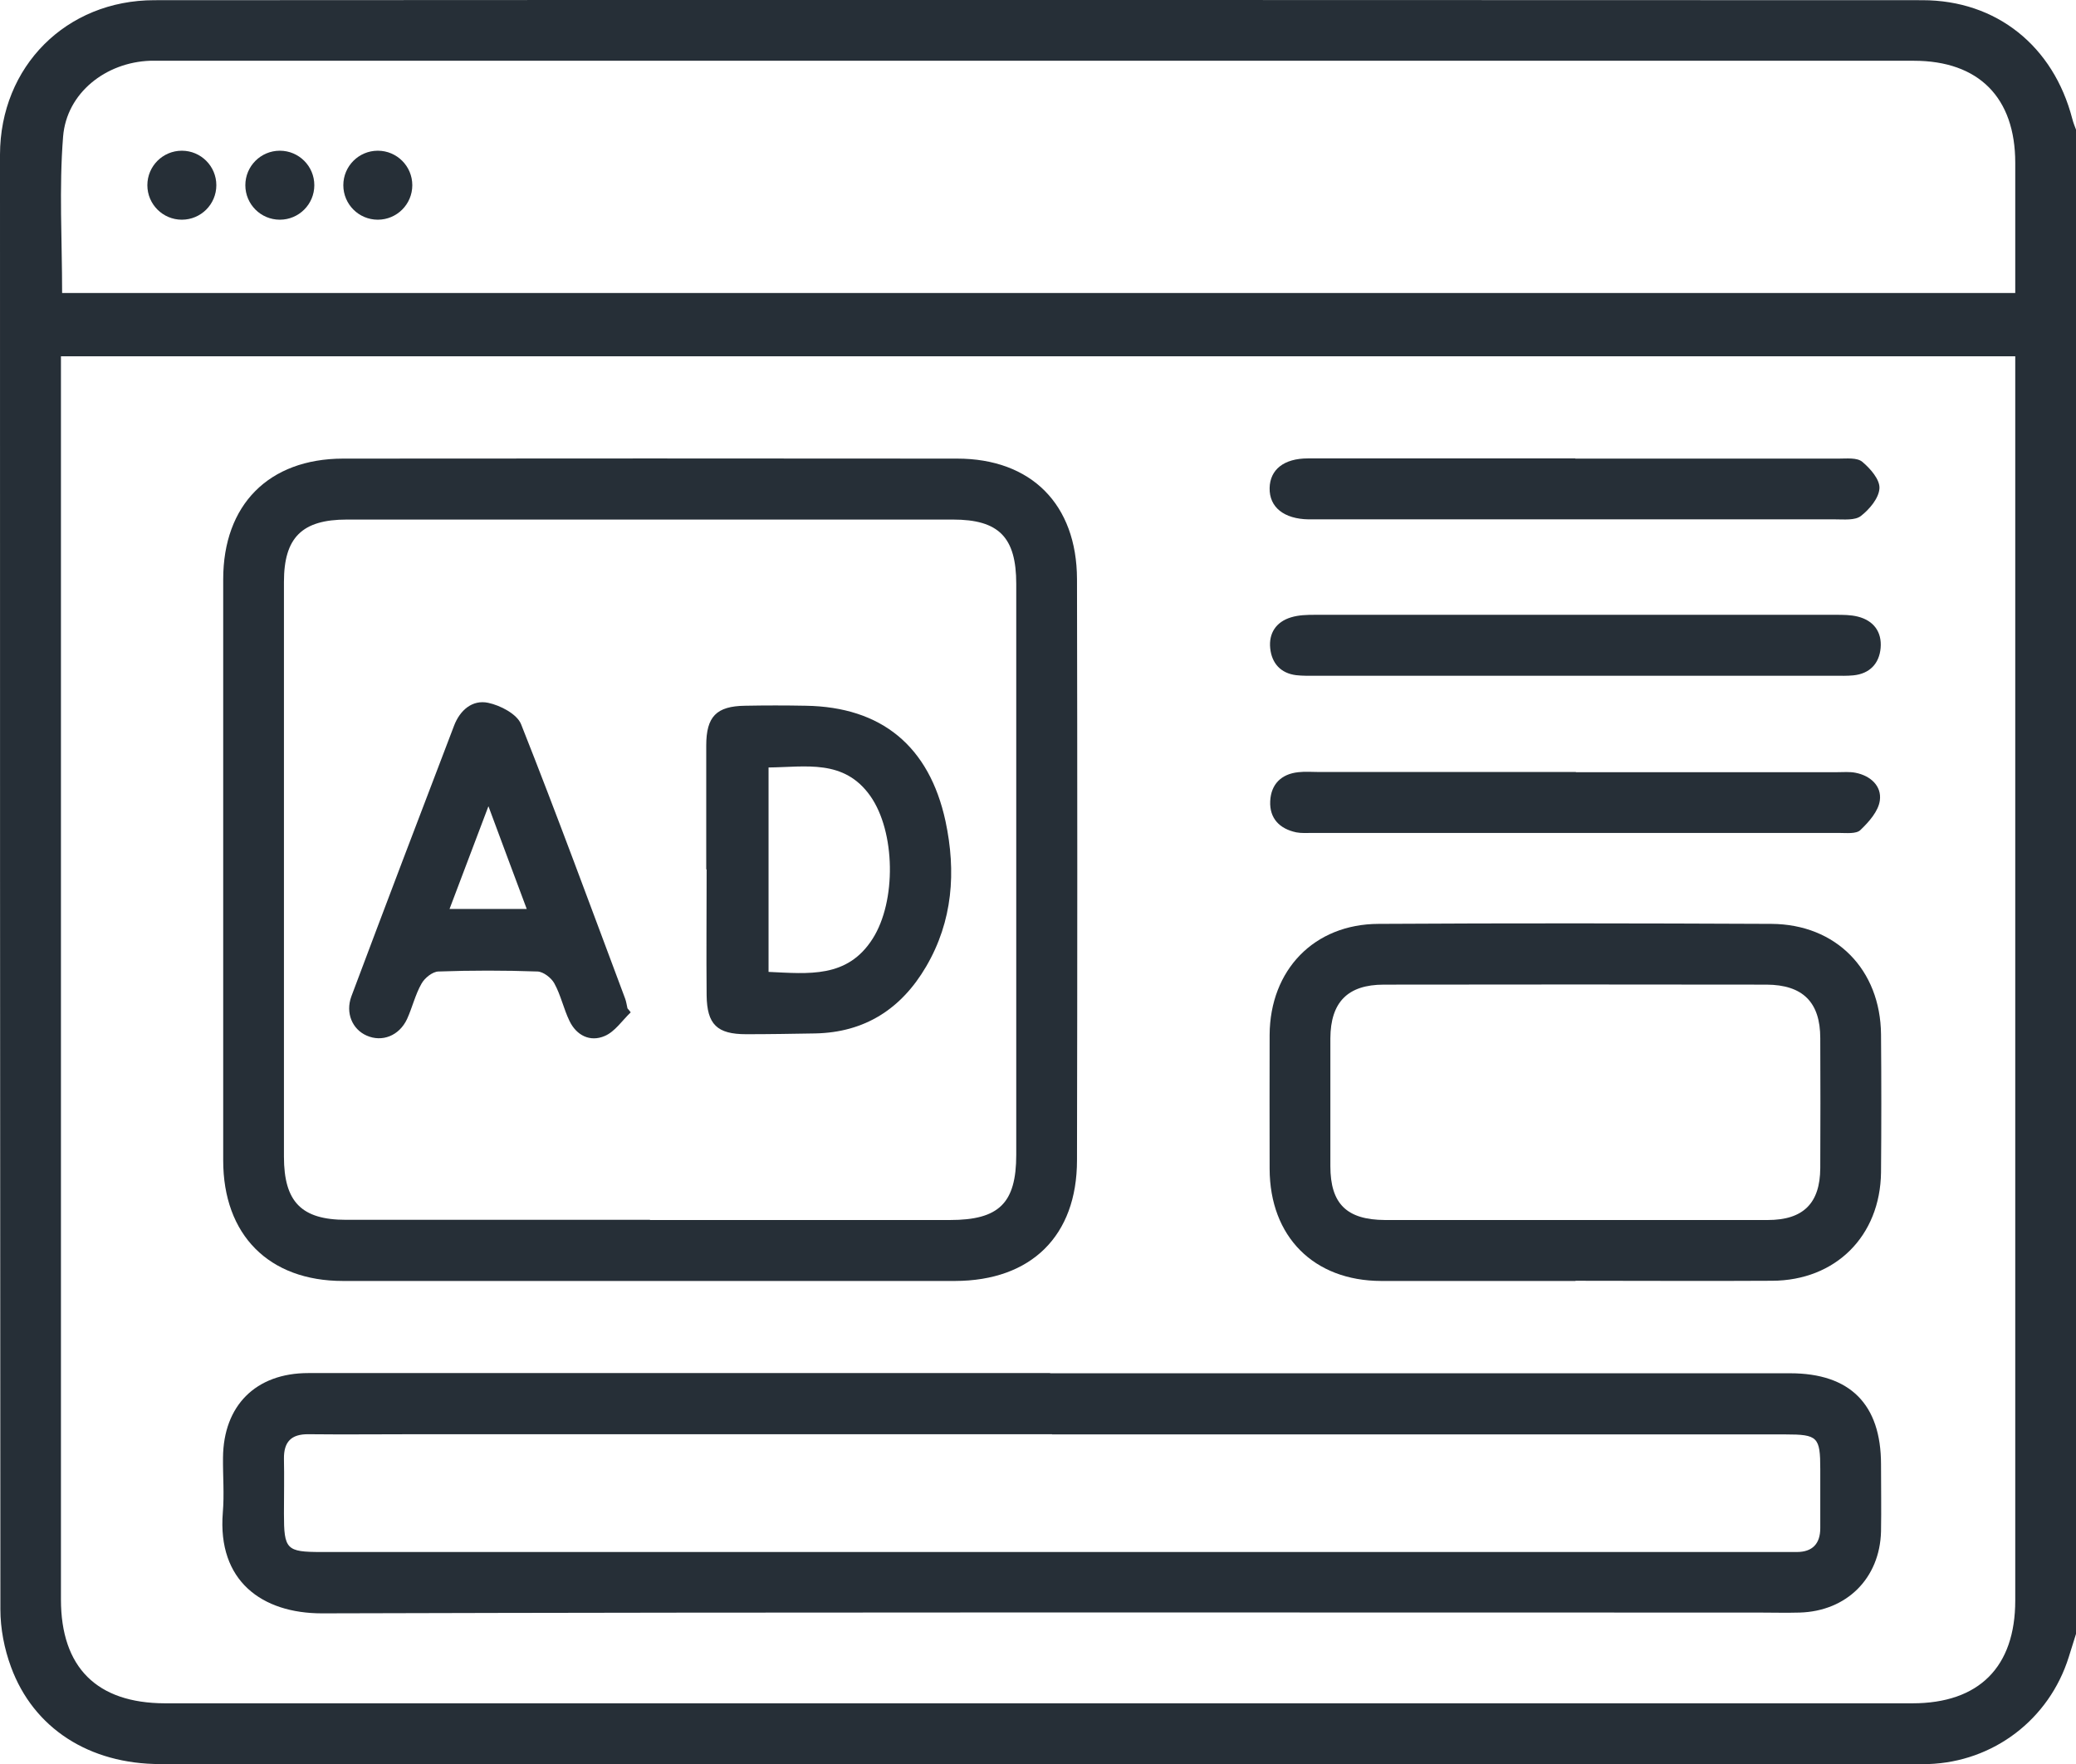
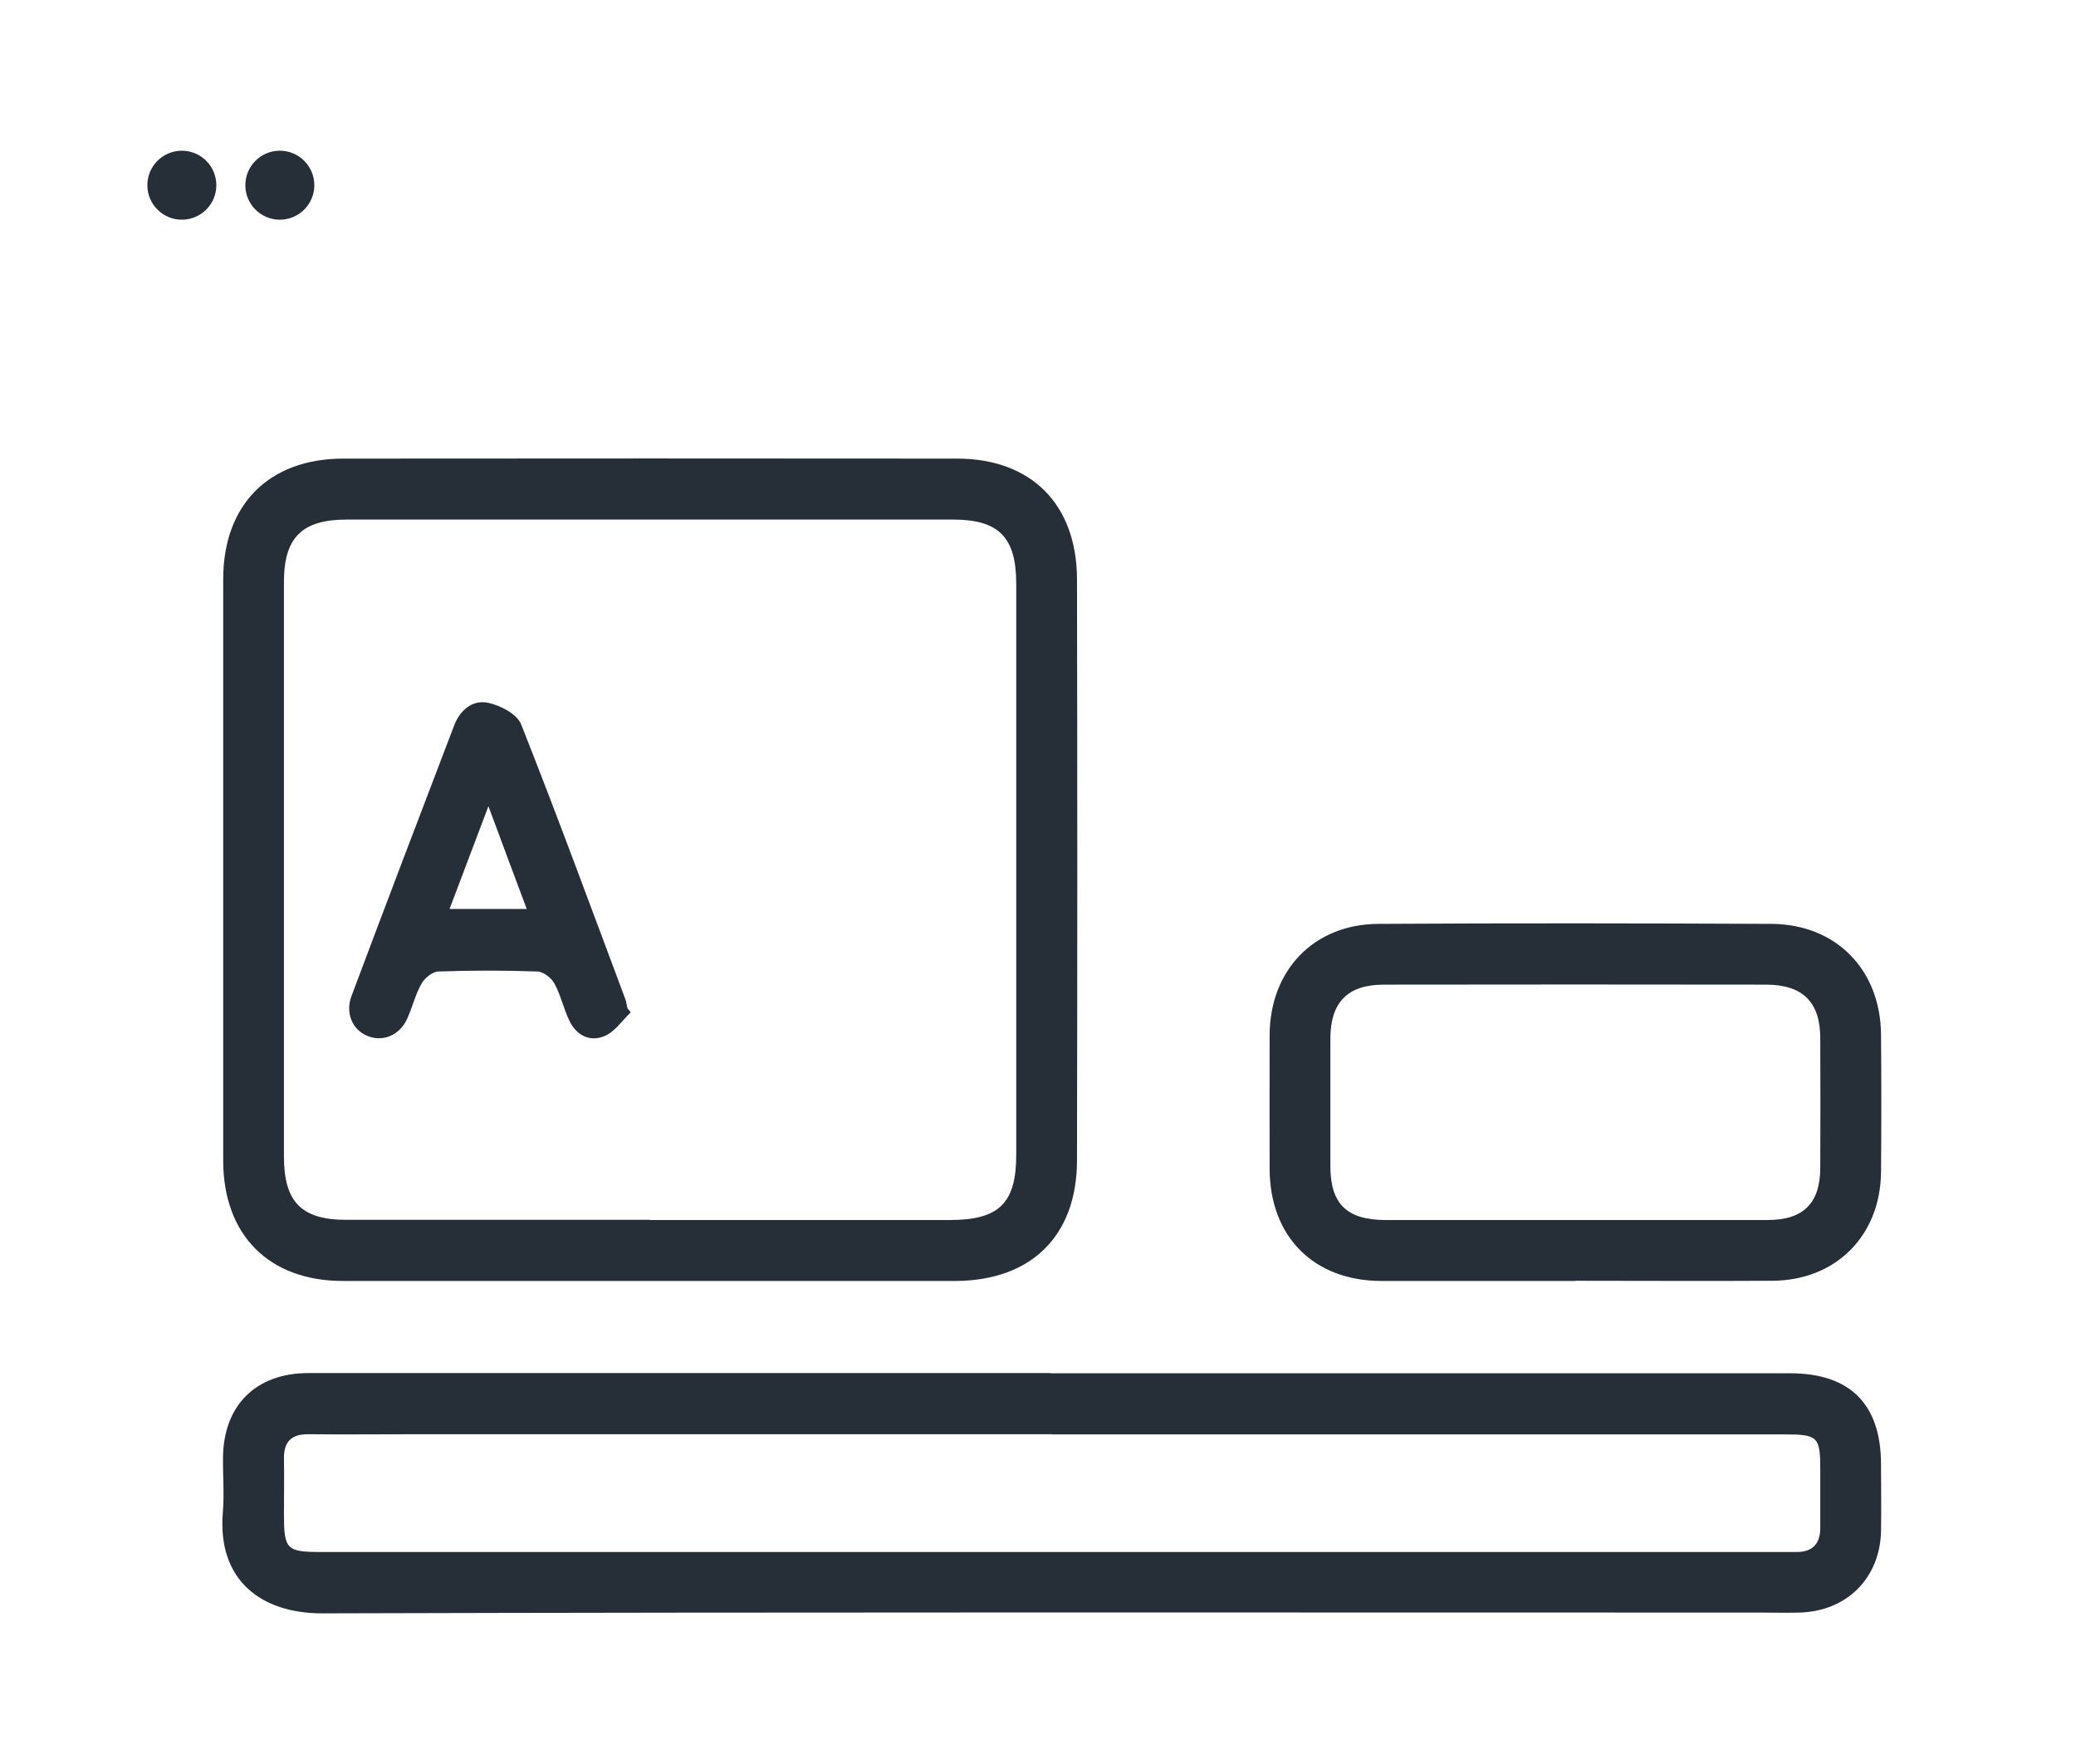
<svg xmlns="http://www.w3.org/2000/svg" id="Layer_2" data-name="Layer 2" viewBox="0 0 105.94 90.01">
  <defs>
    <style>      .cls-1 {        fill: #262f37;        stroke-width: 0px;      }    </style>
  </defs>
  <g id="Layer_1-2" data-name="Layer 1">
    <g>
-       <path class="cls-1" d="M105.94,83.37c-.12.39-.25.79-.37,1.18-1,3.19-3.85,5.35-7.17,5.46-.21,0-.41,0-.62,0-29.87,0-59.73,0-89.6,0-3.62,0-6.47-1.82-7.62-4.96-.34-.92-.54-1.95-.54-2.93C0,57.38,0,32.63,0,7.89.01,3.39,3.38.01,7.88.01c30.07-.02,60.14-.01,90.22,0,3.79,0,6.69,2.35,7.65,6.05.05.2.13.39.2.58v76.72ZM3.11,18.18c0,.47,0,.84,0,1.22,0,20.74,0,41.47,0,62.21,0,3.47,1.83,5.29,5.3,5.3,29.73,0,59.45,0,89.18,0,3.4,0,5.25-1.85,5.25-5.25,0-20.77,0-41.54,0-62.31v-1.17H3.11ZM102.84,14.96v-2.5c0-1.38,0-2.76,0-4.15,0-3.33-1.86-5.21-5.18-5.21-29.79,0-59.59,0-89.38,0-.21,0-.41,0-.62,0-2.25.08-4.26,1.63-4.44,3.87-.21,2.63-.05,5.29-.05,7.98h99.67Z" />
      <path class="cls-1" d="M53.59,70.07c12.59,0,25.17,0,37.76,0,3.06,0,4.64,1.58,4.64,4.65,0,1.14.02,2.28,0,3.42-.06,2.39-1.75,4.07-4.15,4.14-.69.02-1.38,0-2.07,0-24.45,0-48.9-.03-73.34.04-3.06,0-5.34-1.65-5.06-5.14.08-.93,0-1.87.01-2.8.02-2.66,1.67-4.32,4.35-4.32,12.62,0,25.24,0,37.86,0ZM53.69,73.18c-10.82,0-21.65,0-32.47,0-1.83,0-3.65.02-5.48,0-.88-.01-1.26.39-1.25,1.25.02.93,0,1.87,0,2.8,0,1.83.12,1.96,1.91,1.96,24.86,0,49.71,0,74.57,0,.24,0,.48,0,.72,0,.8,0,1.2-.42,1.2-1.22,0-1,0-2,0-3.01,0-1.64-.13-1.77-1.77-1.77-12.48,0-24.96,0-37.44,0Z" />
      <path class="cls-1" d="M33.12,65.36c-5.21,0-10.41,0-15.62,0-3.78,0-6.11-2.35-6.11-6.15,0-9.88,0-19.76,0-29.65,0-3.8,2.32-6.15,6.11-6.16,10.45-.01,20.9-.01,31.34,0,3.79,0,6.11,2.34,6.12,6.15.02,9.88.02,19.76,0,29.65,0,3.86-2.34,6.15-6.22,6.16-5.21,0-10.41,0-15.62,0ZM33.17,62.25c5.1,0,10.21,0,15.31,0,2.5,0,3.38-.86,3.38-3.33,0-9.71,0-19.42,0-29.13,0-2.38-.89-3.28-3.23-3.28-10.31,0-20.62,0-30.93,0-2.29,0-3.21.92-3.21,3.18,0,9.78,0,19.56,0,29.33,0,2.31.9,3.22,3.17,3.22,5.17,0,10.34,0,15.51,0Z" />
      <path class="cls-1" d="M80.4,65.36c-3.31,0-6.62,0-9.92,0-3.44-.01-5.68-2.26-5.69-5.72,0-2.28-.01-4.56,0-6.84.02-3.31,2.27-5.65,5.56-5.66,6.68-.04,13.37-.03,20.05,0,3.3.02,5.56,2.34,5.59,5.64.02,2.35.02,4.7,0,7.04-.04,3.25-2.32,5.52-5.56,5.53-3.34.02-6.68,0-10.03,0ZM80.39,62.25c3.27,0,6.54,0,9.82,0,1.81,0,2.67-.85,2.68-2.65.01-2.21.01-4.42,0-6.63,0-1.83-.89-2.72-2.74-2.73-6.51-.01-13.02-.01-19.53,0-1.85,0-2.72.9-2.73,2.74,0,2.17,0,4.35,0,6.52,0,1.93.84,2.74,2.79,2.75,3.24,0,6.48,0,9.71,0Z" />
-       <path class="cls-1" d="M80.42,39.4c4.45,0,8.89,0,13.34,0,.31,0,.63-.03.93.03.77.15,1.34.68,1.24,1.41-.07.55-.56,1.1-.99,1.51-.21.21-.72.15-1.09.15-8.96,0-17.92,0-26.88,0-.28,0-.56.02-.82-.03-.85-.18-1.37-.71-1.33-1.59.04-.86.56-1.39,1.44-1.48.34-.04.69-.01,1.03-.01,4.38,0,8.75,0,13.13,0Z" />
-       <path class="cls-1" d="M80.39,23.4c4.48,0,8.96,0,13.44,0,.41,0,.93-.06,1.2.16.41.34.91.91.88,1.36-.03.5-.51,1.07-.95,1.41-.3.23-.86.17-1.3.17-8.86,0-17.71,0-26.57,0-.1,0-.21,0-.31,0-1.26-.02-2.01-.62-1.99-1.6.02-.94.73-1.51,1.95-1.51,4.55,0,9.1,0,13.65,0Z" />
-       <path class="cls-1" d="M80.4,34.48c-4.41,0-8.82,0-13.23,0-.34,0-.69.01-1.03-.03-.79-.1-1.24-.61-1.32-1.37-.08-.77.3-1.35,1.06-1.58.39-.12.81-.13,1.22-.13,8.86,0,17.71,0,26.57,0,.38,0,.77,0,1.13.09.81.2,1.24.78,1.17,1.6-.07.8-.56,1.32-1.4,1.4-.31.03-.62.02-.93.02-4.41,0-8.82,0-13.23,0Z" />
-       <path class="cls-1" d="M36.04,44.36c0-2.11,0-4.22,0-6.32,0-1.48.52-2.01,1.98-2.03,1.03-.02,2.07-.02,3.1,0,3.86.06,6.3,2.06,7.13,5.89.55,2.58.37,5.1-.99,7.42-1.26,2.15-3.12,3.36-5.66,3.41-1.17.02-2.34.04-3.52.04-1.49,0-2-.5-2.02-1.98-.02-2.14,0-4.28,0-6.43h-.03ZM39.22,49.59c2.03.09,4.02.34,5.31-1.69,1.22-1.91,1.17-5.46-.12-7.29-1.34-1.89-3.28-1.47-5.19-1.45v10.44Z" />
+       <path class="cls-1" d="M80.4,34.48Z" />
      <path class="cls-1" d="M32.19,51.65c-.44.42-.81.99-1.33,1.21-.74.32-1.44-.02-1.8-.77-.3-.62-.44-1.31-.77-1.91-.15-.28-.56-.6-.86-.61-1.69-.06-3.37-.06-5.06,0-.3.01-.7.33-.86.62-.32.56-.47,1.22-.74,1.81-.4.85-1.27,1.19-2.06.84-.73-.32-1.09-1.15-.78-2,1.73-4.61,3.48-9.21,5.24-13.81.3-.79.93-1.34,1.74-1.17.62.13,1.47.57,1.68,1.09,1.84,4.64,3.56,9.33,5.31,14,.06.16.08.33.12.5.06.07.12.14.17.21ZM24.92,41.15c-.71,1.88-1.34,3.53-1.98,5.23h3.94c-.64-1.71-1.25-3.34-1.95-5.23Z" />
      <circle class="cls-1" cx="9.28" cy="9.45" r="1.76" />
      <circle class="cls-1" cx="14.28" cy="9.45" r="1.76" />
-       <circle class="cls-1" cx="19.28" cy="9.45" r="1.76" />
    </g>
  </g>
</svg>